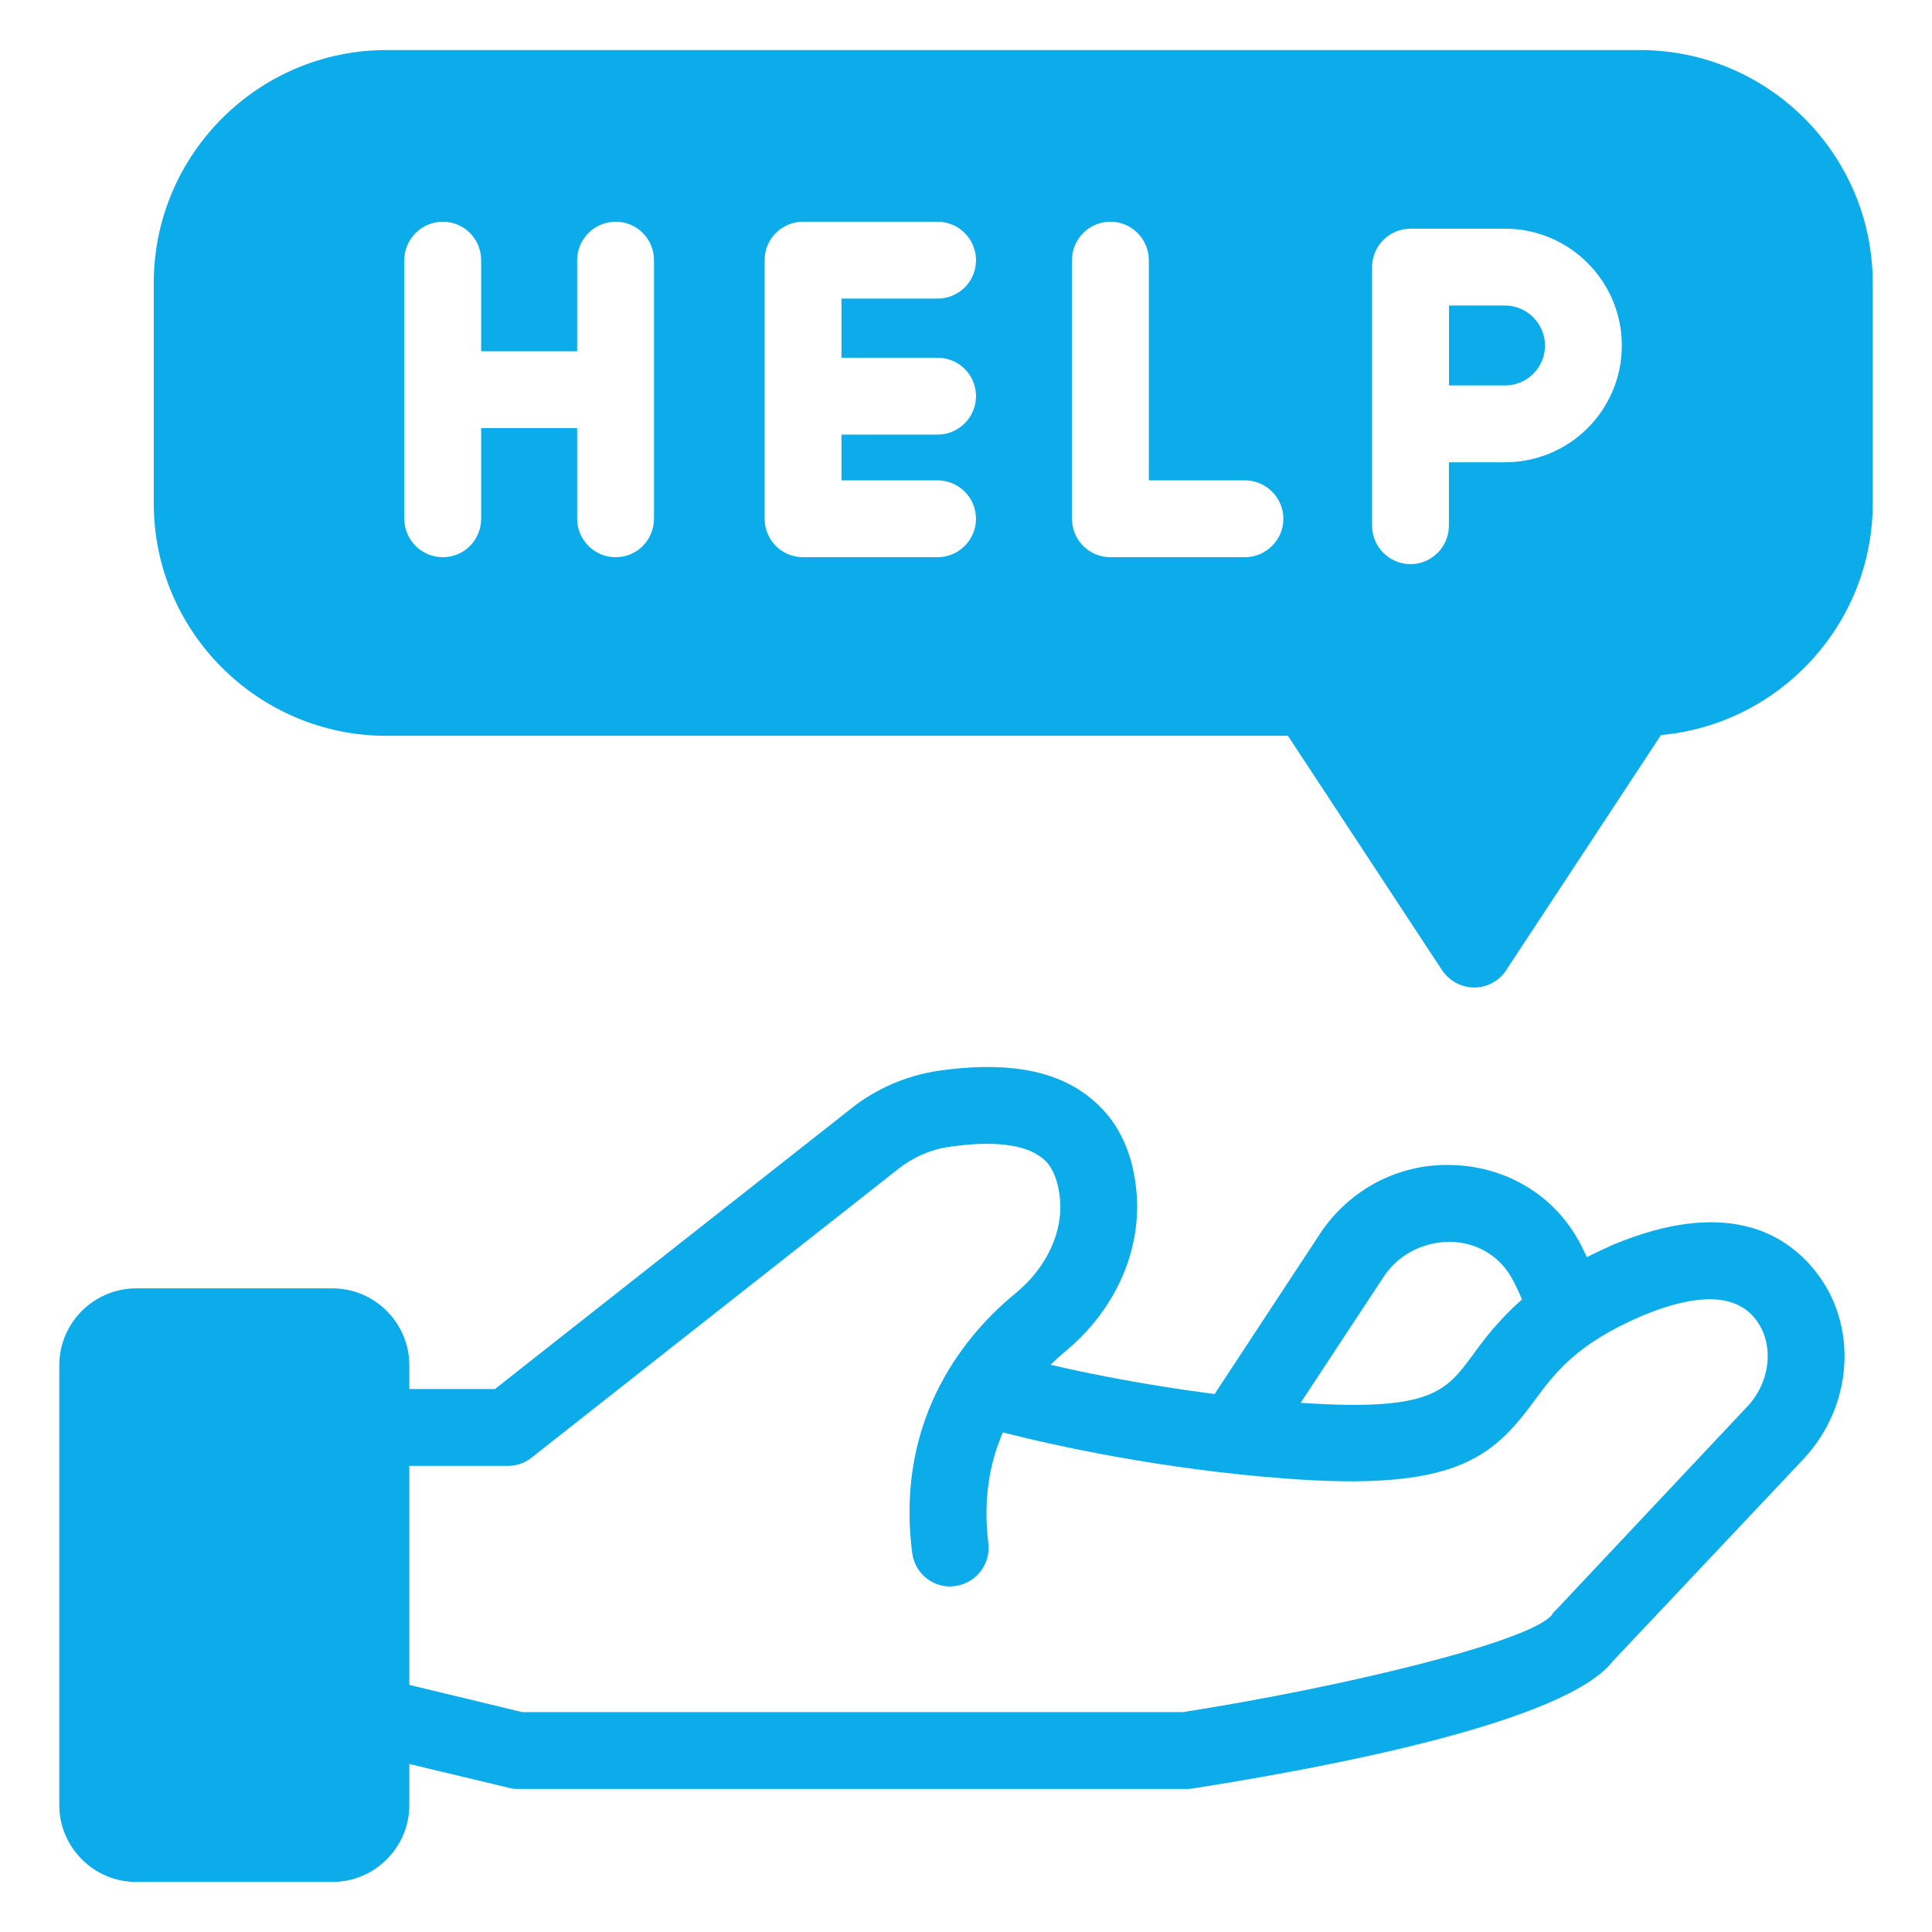
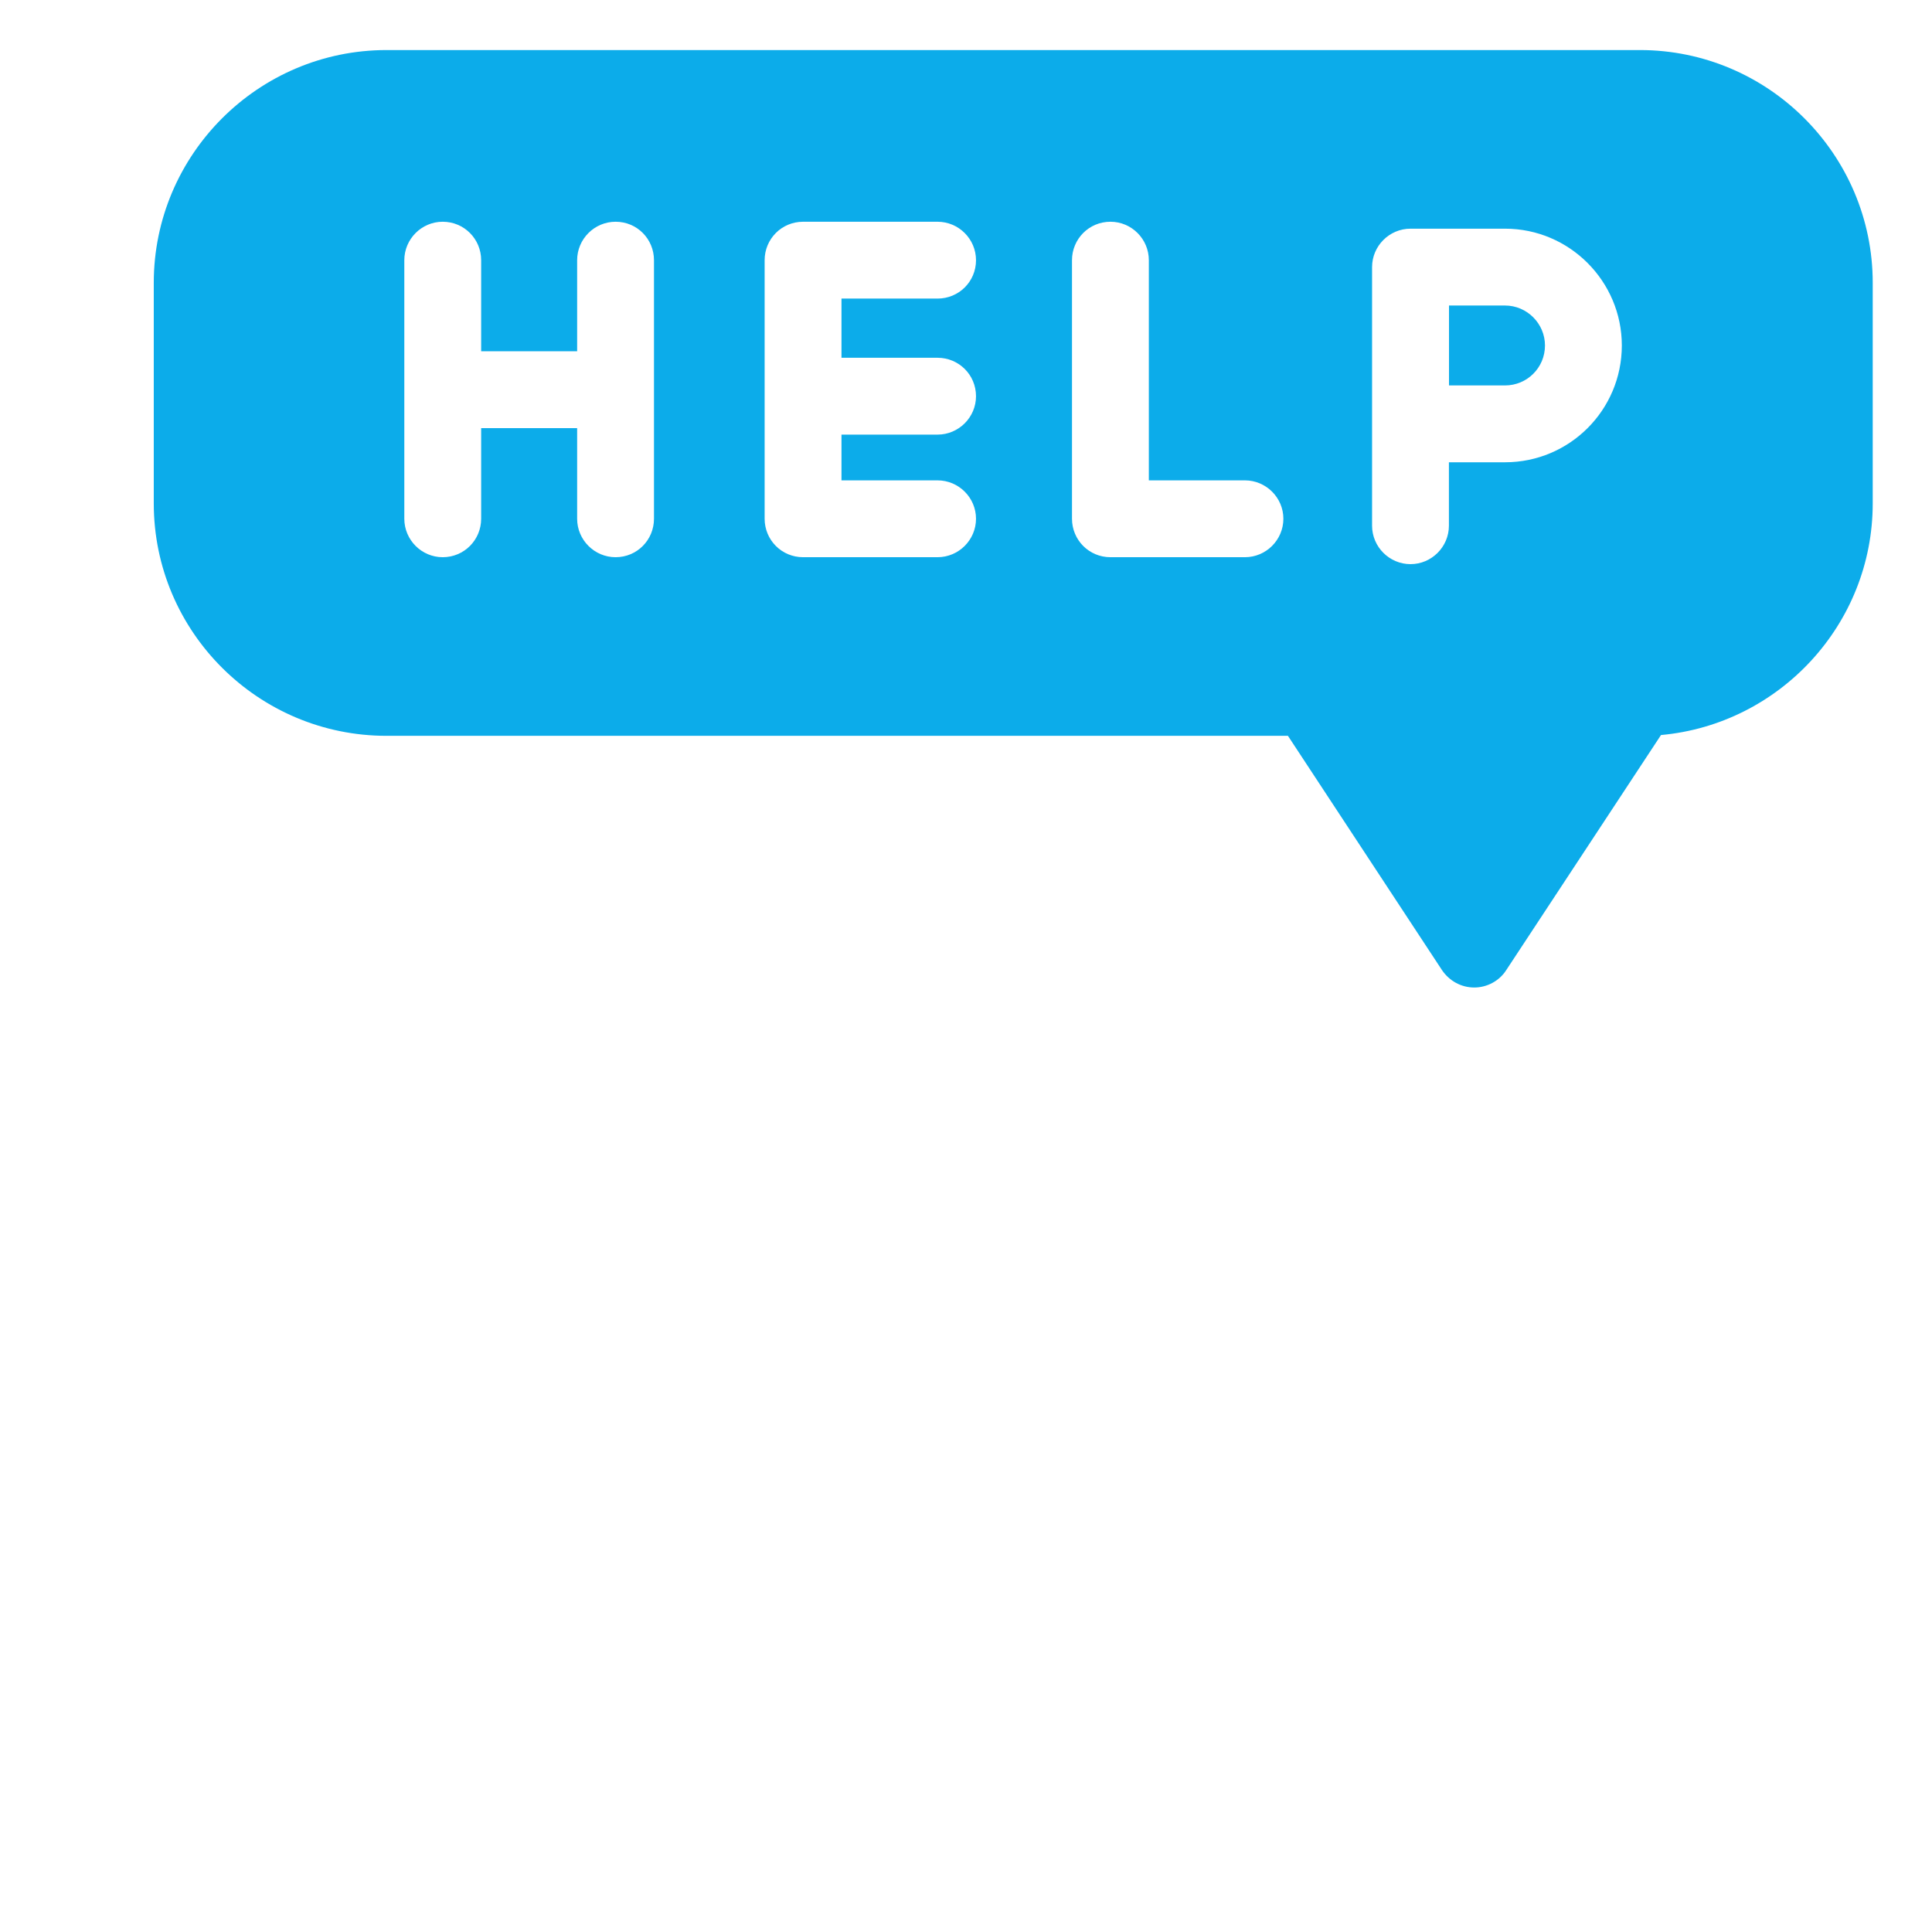
<svg xmlns="http://www.w3.org/2000/svg" width="22" height="22" viewBox="0 0 22 22" fill="none">
-   <path d="M20.664 14.465C20.319 14.036 19.641 13.642 18.363 14.176C18.258 14.224 18.162 14.268 18.07 14.316C18.031 14.233 17.991 14.146 17.943 14.071C17.646 13.577 17.116 13.279 16.526 13.266C15.918 13.249 15.357 13.55 15.025 14.058L13.831 15.874C13.074 15.777 12.413 15.646 11.963 15.541C12.011 15.493 12.063 15.445 12.116 15.401C12.706 14.92 13.012 14.224 12.938 13.537C12.89 13.078 12.706 12.724 12.391 12.483C11.998 12.177 11.433 12.085 10.676 12.194C10.318 12.251 9.976 12.396 9.692 12.623L5.636 15.817H4.661V15.546C4.661 15.064 4.267 14.671 3.786 14.671H1.55C1.069 14.671 0.675 15.064 0.675 15.546V20.555C0.675 21.036 1.069 21.43 1.55 21.43H3.786C4.267 21.43 4.661 21.036 4.661 20.555V20.087L5.794 20.358C5.824 20.367 5.859 20.371 5.894 20.371H13.507C13.529 20.371 13.551 20.371 13.572 20.367C15.143 20.122 17.825 19.61 18.363 18.919L20.538 16.613C21.106 16.005 21.163 15.082 20.664 14.465ZM15.756 14.539C15.922 14.286 16.206 14.141 16.512 14.141C16.801 14.146 17.051 14.286 17.199 14.526C17.247 14.609 17.291 14.701 17.331 14.797C17.068 15.029 16.902 15.248 16.766 15.436C16.464 15.843 16.294 16.075 14.811 15.974L15.756 14.539ZM19.899 16.014L17.711 18.341C17.689 18.359 17.681 18.372 17.668 18.394C17.392 18.704 15.283 19.212 13.472 19.496H5.947L4.661 19.186V16.692H5.785C5.886 16.692 5.982 16.657 6.056 16.596L10.23 13.31C10.396 13.179 10.593 13.091 10.803 13.06C11.302 12.986 11.665 13.03 11.857 13.179C11.901 13.209 12.033 13.314 12.068 13.634C12.111 14.023 11.923 14.43 11.564 14.727C11.039 15.156 10.186 16.11 10.387 17.68C10.414 17.904 10.602 18.066 10.821 18.066C10.838 18.066 10.856 18.061 10.873 18.061C11.114 18.03 11.284 17.812 11.254 17.571C11.193 17.068 11.271 16.652 11.42 16.311C11.998 16.46 13.227 16.731 14.636 16.836C16.565 16.985 16.994 16.6 17.471 15.952C17.707 15.633 17.948 15.305 18.704 14.981C19.326 14.723 19.759 14.732 19.986 15.016C20.205 15.287 20.17 15.725 19.899 16.014Z" fill="#0cacea" />
  <path d="M18.674 0.57H4.402C2.941 0.57 1.751 1.76 1.751 3.221V5.732C1.751 7.194 2.941 8.379 4.402 8.379H14.666L16.421 11.048C16.504 11.17 16.639 11.245 16.788 11.245C16.933 11.245 17.073 11.17 17.151 11.048L18.914 8.37C20.262 8.248 21.325 7.11 21.325 5.732V3.221C21.325 1.76 20.135 0.57 18.674 0.57ZM7.447 5.907C7.447 6.148 7.255 6.345 7.01 6.345C6.769 6.345 6.572 6.148 6.572 5.907V4.875H5.479V5.907C5.479 6.148 5.286 6.345 5.041 6.345C4.801 6.345 4.604 6.148 4.604 5.907V2.963C4.604 2.722 4.801 2.525 5.041 2.525C5.286 2.525 5.479 2.722 5.479 2.963V4H6.572V2.963C6.572 2.722 6.769 2.525 7.01 2.525C7.255 2.525 7.447 2.722 7.447 2.963V5.907ZM10.676 4.074C10.917 4.074 11.114 4.267 11.114 4.512C11.114 4.752 10.917 4.949 10.676 4.949H9.582V5.47H10.676C10.917 5.47 11.114 5.667 11.114 5.907C11.114 6.148 10.917 6.345 10.676 6.345H9.145C8.9 6.345 8.707 6.148 8.707 5.907V2.963C8.707 2.722 8.9 2.525 9.145 2.525H10.676C10.917 2.525 11.114 2.722 11.114 2.963C11.114 3.208 10.917 3.4 10.676 3.4H9.582V4.074H10.676ZM14.176 6.345H12.645C12.4 6.345 12.207 6.148 12.207 5.907V2.963C12.207 2.722 12.4 2.525 12.645 2.525C12.886 2.525 13.082 2.722 13.082 2.963V5.47H14.176C14.417 5.47 14.614 5.667 14.614 5.907C14.614 6.148 14.417 6.345 14.176 6.345ZM17.138 5.264H16.499V5.986C16.499 6.227 16.302 6.424 16.062 6.424C15.821 6.424 15.624 6.227 15.624 5.986V3.042C15.624 2.801 15.821 2.604 16.062 2.604H17.138C17.873 2.604 18.468 3.204 18.468 3.934C18.468 4.669 17.873 5.264 17.138 5.264Z" fill="#0cacea" />
  <path d="M17.593 3.934C17.593 4.188 17.388 4.389 17.138 4.389H16.5V3.479H17.138C17.388 3.479 17.593 3.685 17.593 3.934Z" fill="#0cacea" />
</svg>